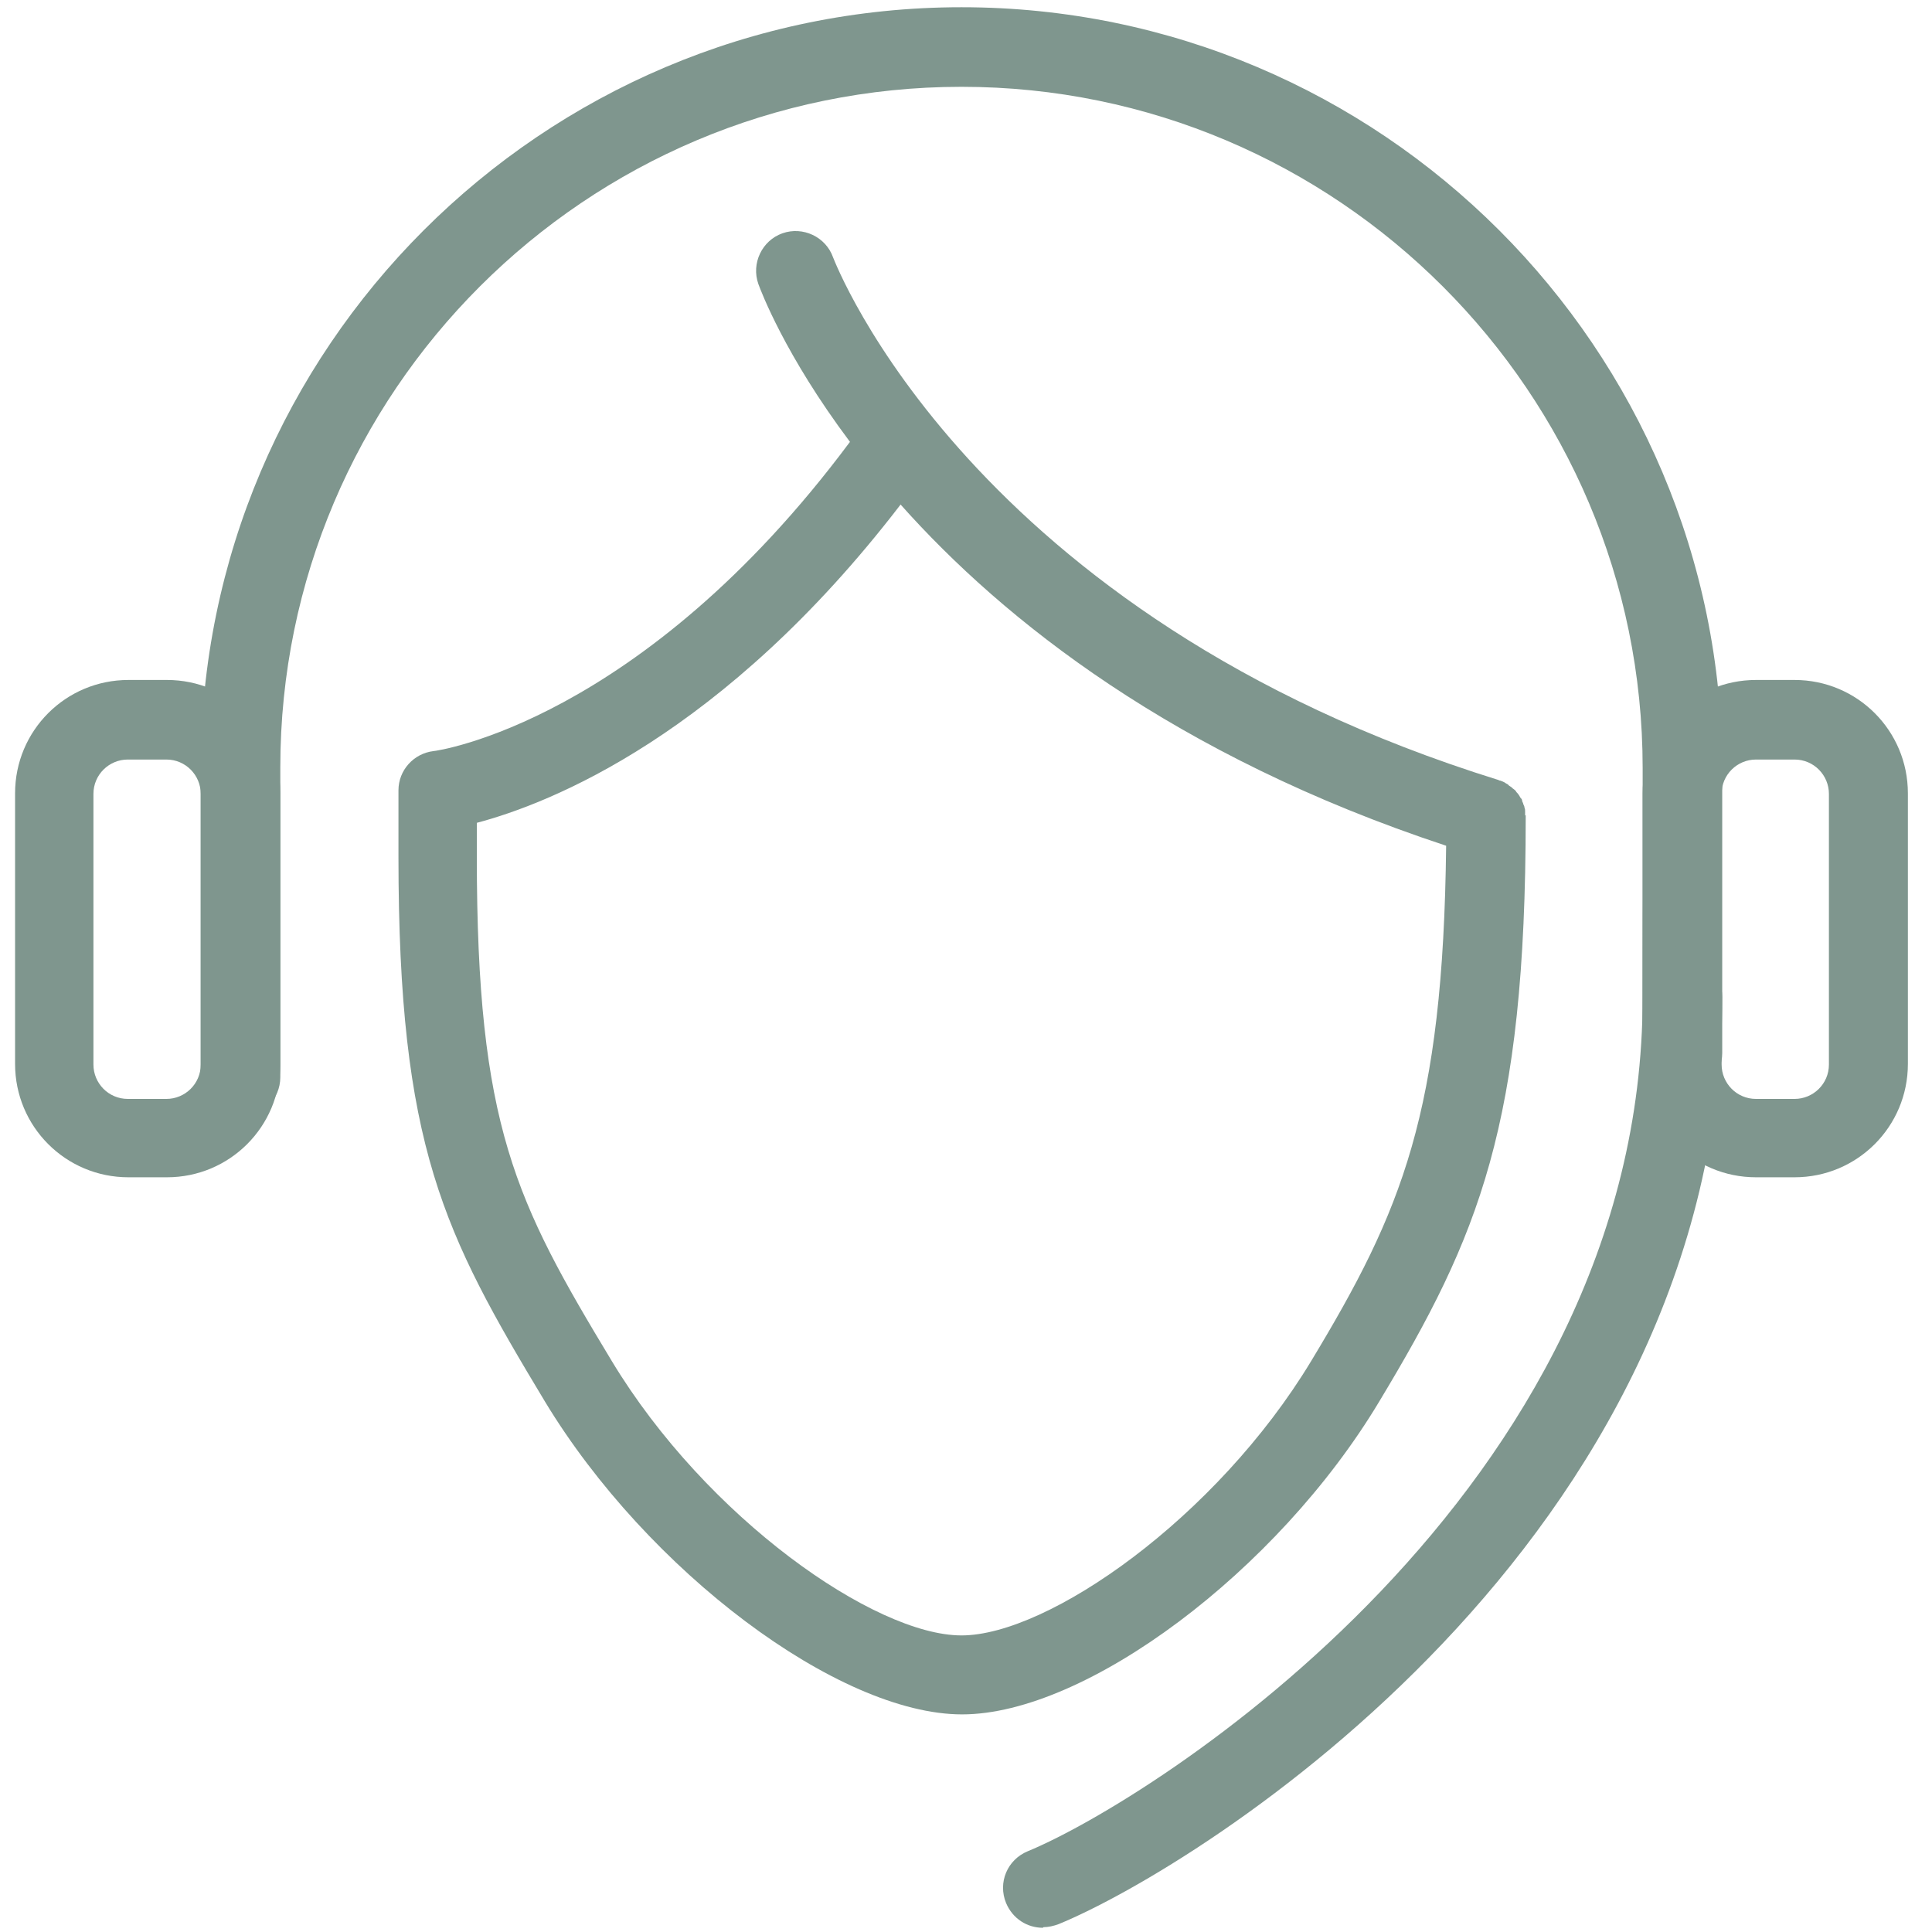
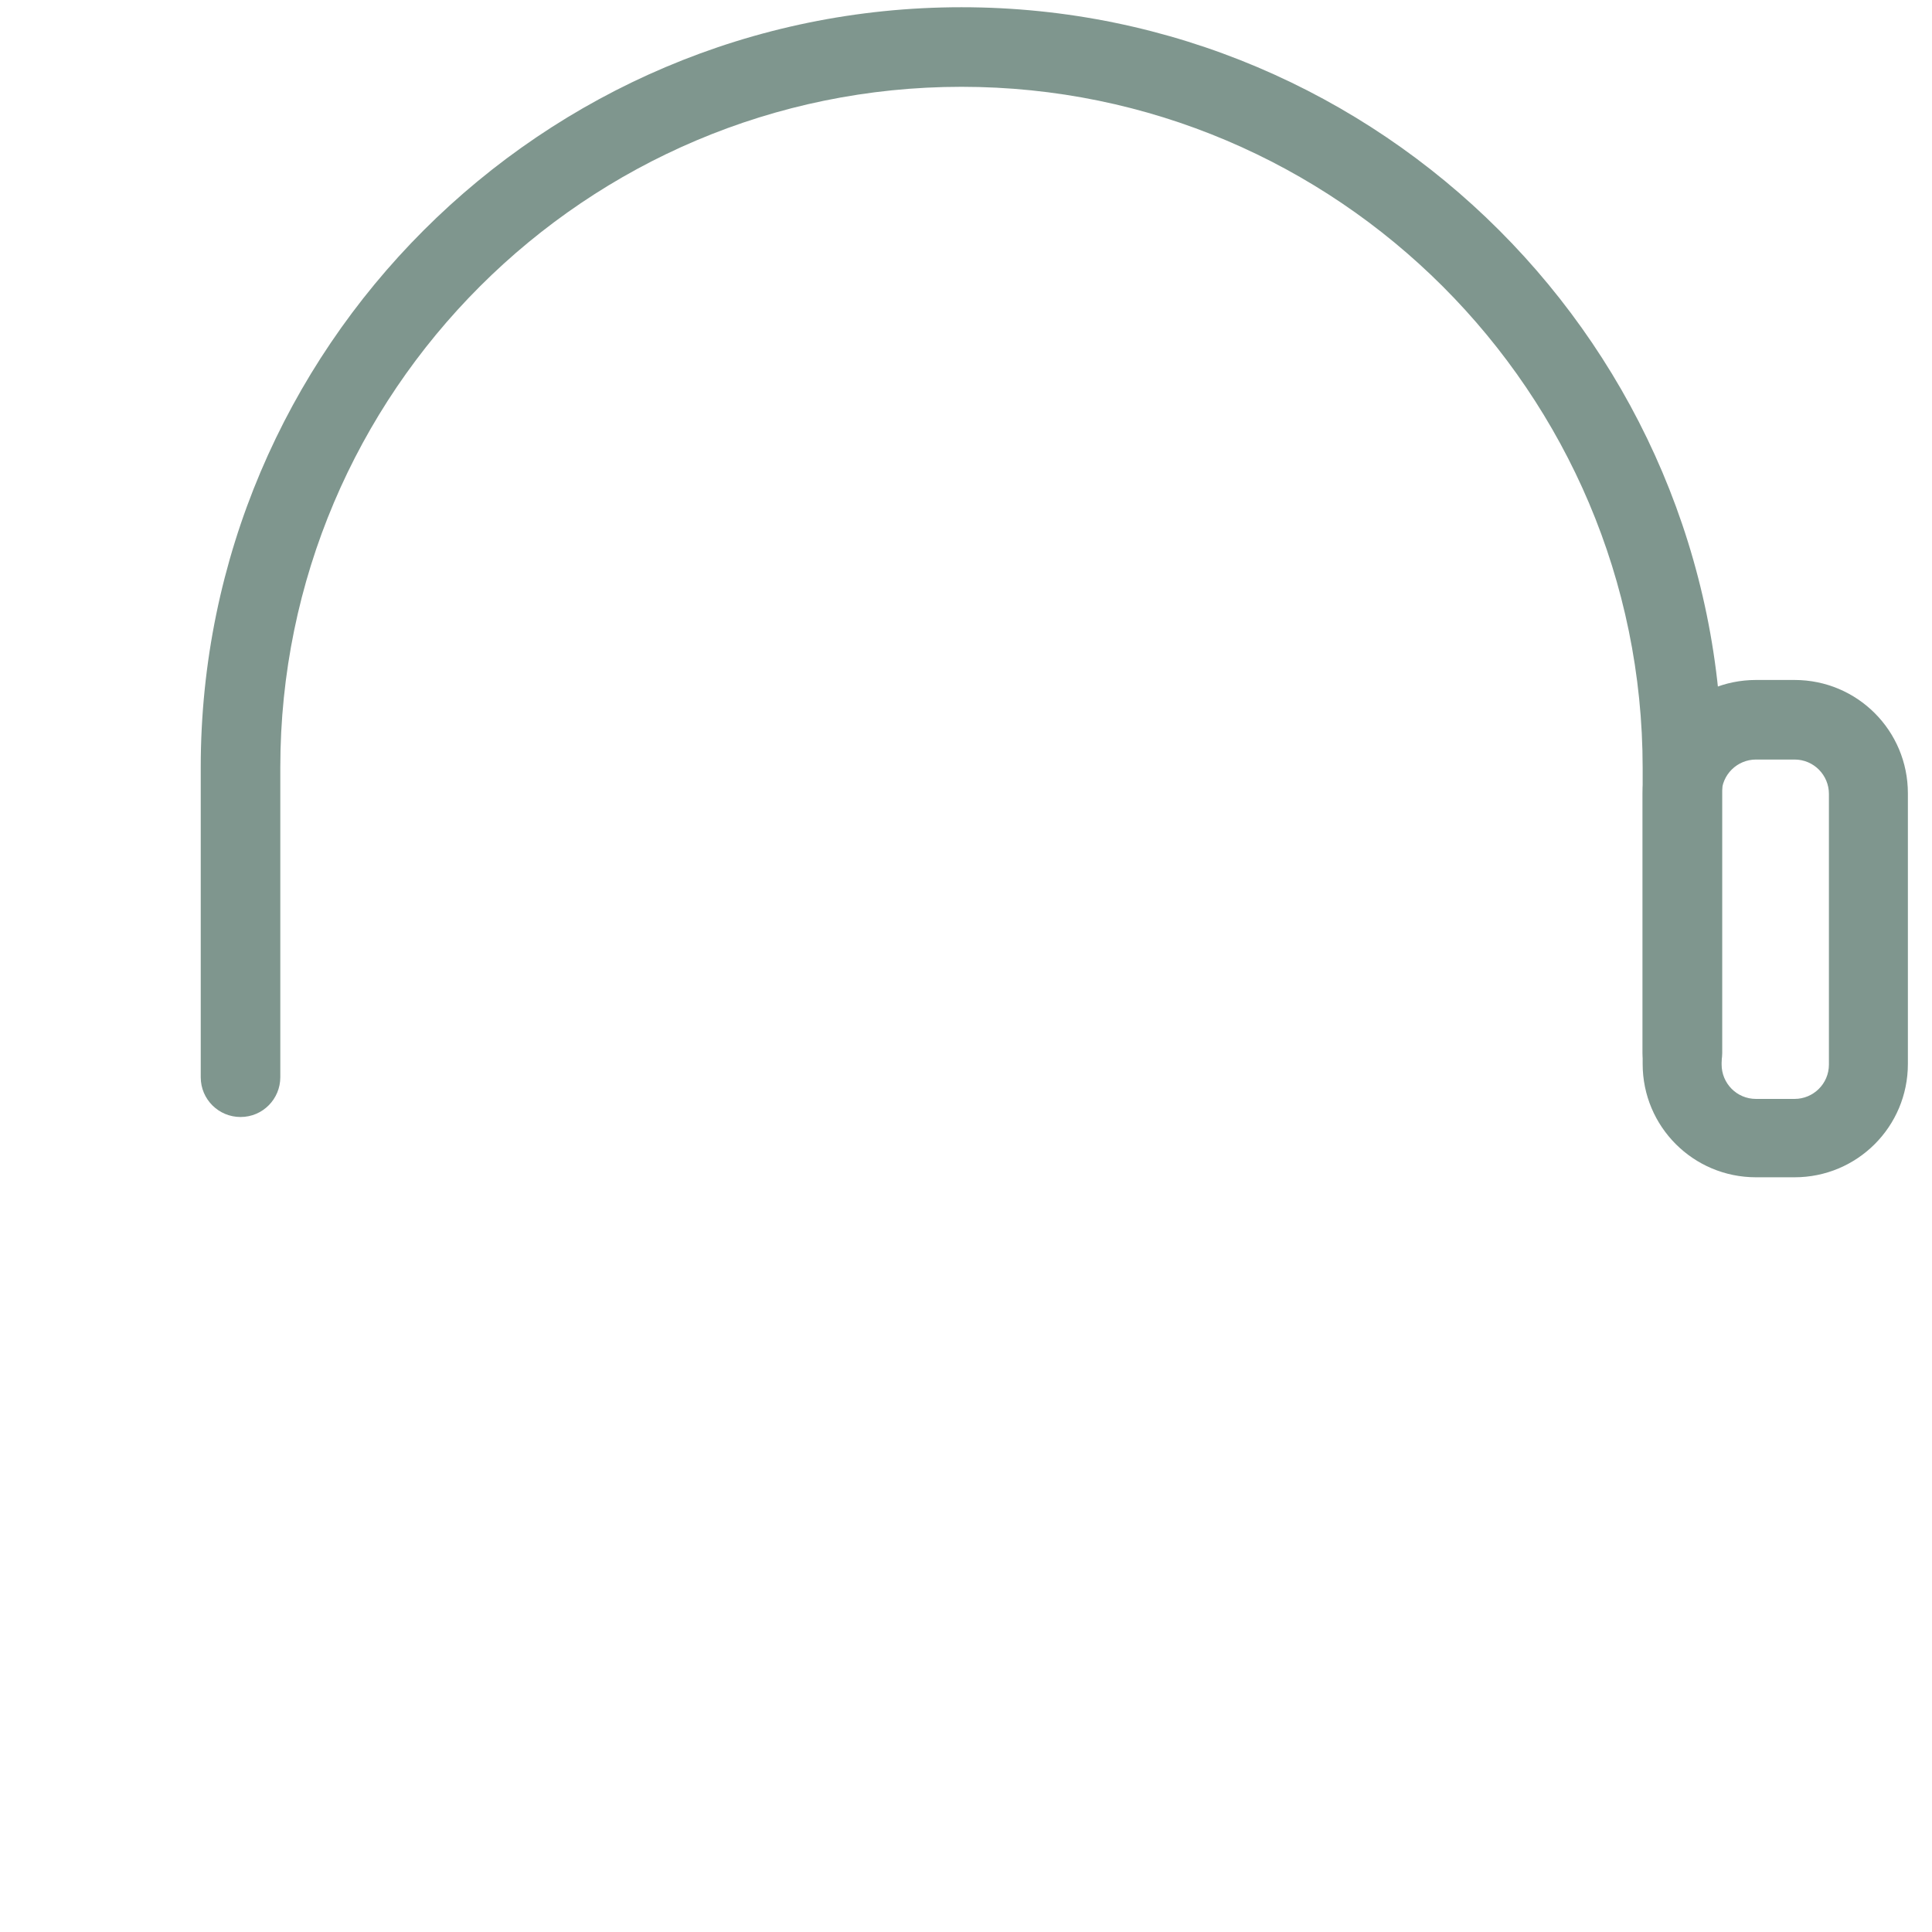
<svg xmlns="http://www.w3.org/2000/svg" id="Ebene_1" version="1.1" viewBox="0 0 320.5 320.5">
  <defs>
    <style>
      .st0 {
        fill: #7f968e;
      }
    </style>
  </defs>
  <g id="support">
    <path class="st0" d="M39.9,185.3c-3.6,0-6.6-2.9-6.6-6.6v-51.4C33.3,57.8,89.9,1.2,159.5,1.2s126.2,56.6,126.2,126.2v47.3c0,3.6-2.9,6.6-6.6,6.6s-6.6-2.9-6.6-6.6v-47.3c0-62.3-50.7-113-113-113S46.5,65,46.5,127.3v51.4c0,3.6-2.9,6.6-6.6,6.6Z" />
-     <path class="st0" d="M27.7,195.3h-6.4c-10.4,0-18.8-8.4-18.8-18.8v-44.9c0-10.4,8.4-18.8,18.8-18.8h6.4c10.4,0,18.8,8.4,18.8,18.8v44.9c0,10.4-8.4,18.8-18.8,18.8ZM21.2,126c-3.1,0-5.7,2.5-5.7,5.7v44.9c0,3.1,2.5,5.7,5.7,5.7h6.4c3.1,0,5.7-2.5,5.7-5.7v-44.9c0-3.1-2.5-5.7-5.7-5.7h-6.4Z" />
    <path class="st0" d="M297.7,195.3h-6.4c-10.4,0-18.8-8.4-18.8-18.8v-44.9c0-10.4,8.4-18.8,18.8-18.8h6.4c10.4,0,18.8,8.4,18.8,18.8v44.9c0,10.4-8.4,18.8-18.8,18.8ZM291.3,126c-3.1,0-5.7,2.5-5.7,5.7v44.9c0,3.1,2.5,5.7,5.7,5.7h6.4c3.1,0,5.7-2.5,5.7-5.7v-44.9c0-3.1-2.5-5.7-5.7-5.7h-6.4Z" />
-     <path class="st0" d="M173,319.8c-2.6,0-5-1.5-6.1-4.1-1.4-3.4.2-7.2,3.6-8.6,20.2-8.3,102-59.5,102-141.7s2.9-6.6,6.6-6.6,6.6,2.9,6.6,6.6c0,90.3-86.9,144.3-110.1,153.8-.8.3-1.7.5-2.5.5Z" />
-     <path class="st0" d="M253,135.3c0-.2,0-.5,0-.7,0-.2,0-.4-.1-.6,0-.2-.1-.4-.2-.6,0-.2-.2-.4-.2-.6,0-.2-.2-.4-.3-.5-.1-.2-.2-.4-.3-.5-.1-.2-.3-.3-.4-.5-.1-.2-.3-.3-.4-.4-.2-.1-.3-.3-.5-.4-.2-.1-.3-.2-.5-.4-.2-.1-.4-.2-.5-.3-.2-.1-.4-.2-.7-.3,0,0-.2,0-.3-.1-87.8-27.3-110.1-86-110.4-86.7-1.2-3.4-5-5.2-8.4-4-3.4,1.2-5.2,5-4,8.4.4,1.1,4.4,11.8,15.2,26.2-34.7,46.6-68.7,51.3-69.1,51.3-3.3.4-5.8,3.2-5.8,6.5v11c0,48.1,7.5,62.5,24.3,90.4,17,28.1,48.7,51.9,69.2,51.9s52.3-23.7,69.2-51.9c16.5-27.4,24.3-45.9,24.3-97s0-.2,0-.3ZM217.5,225.8c-15.7,26-43.6,45.5-58,45.5s-42.3-19.5-58-45.5c-16-26.5-22.4-39-22.4-83.7v-5.6c12.1-3.2,40.9-14.5,70.3-52.8,17.1,19.2,45.4,41.7,90.5,56.6-.5,44.3-7.3,60.5-22.4,85.5Z" />
  </g>
</svg>